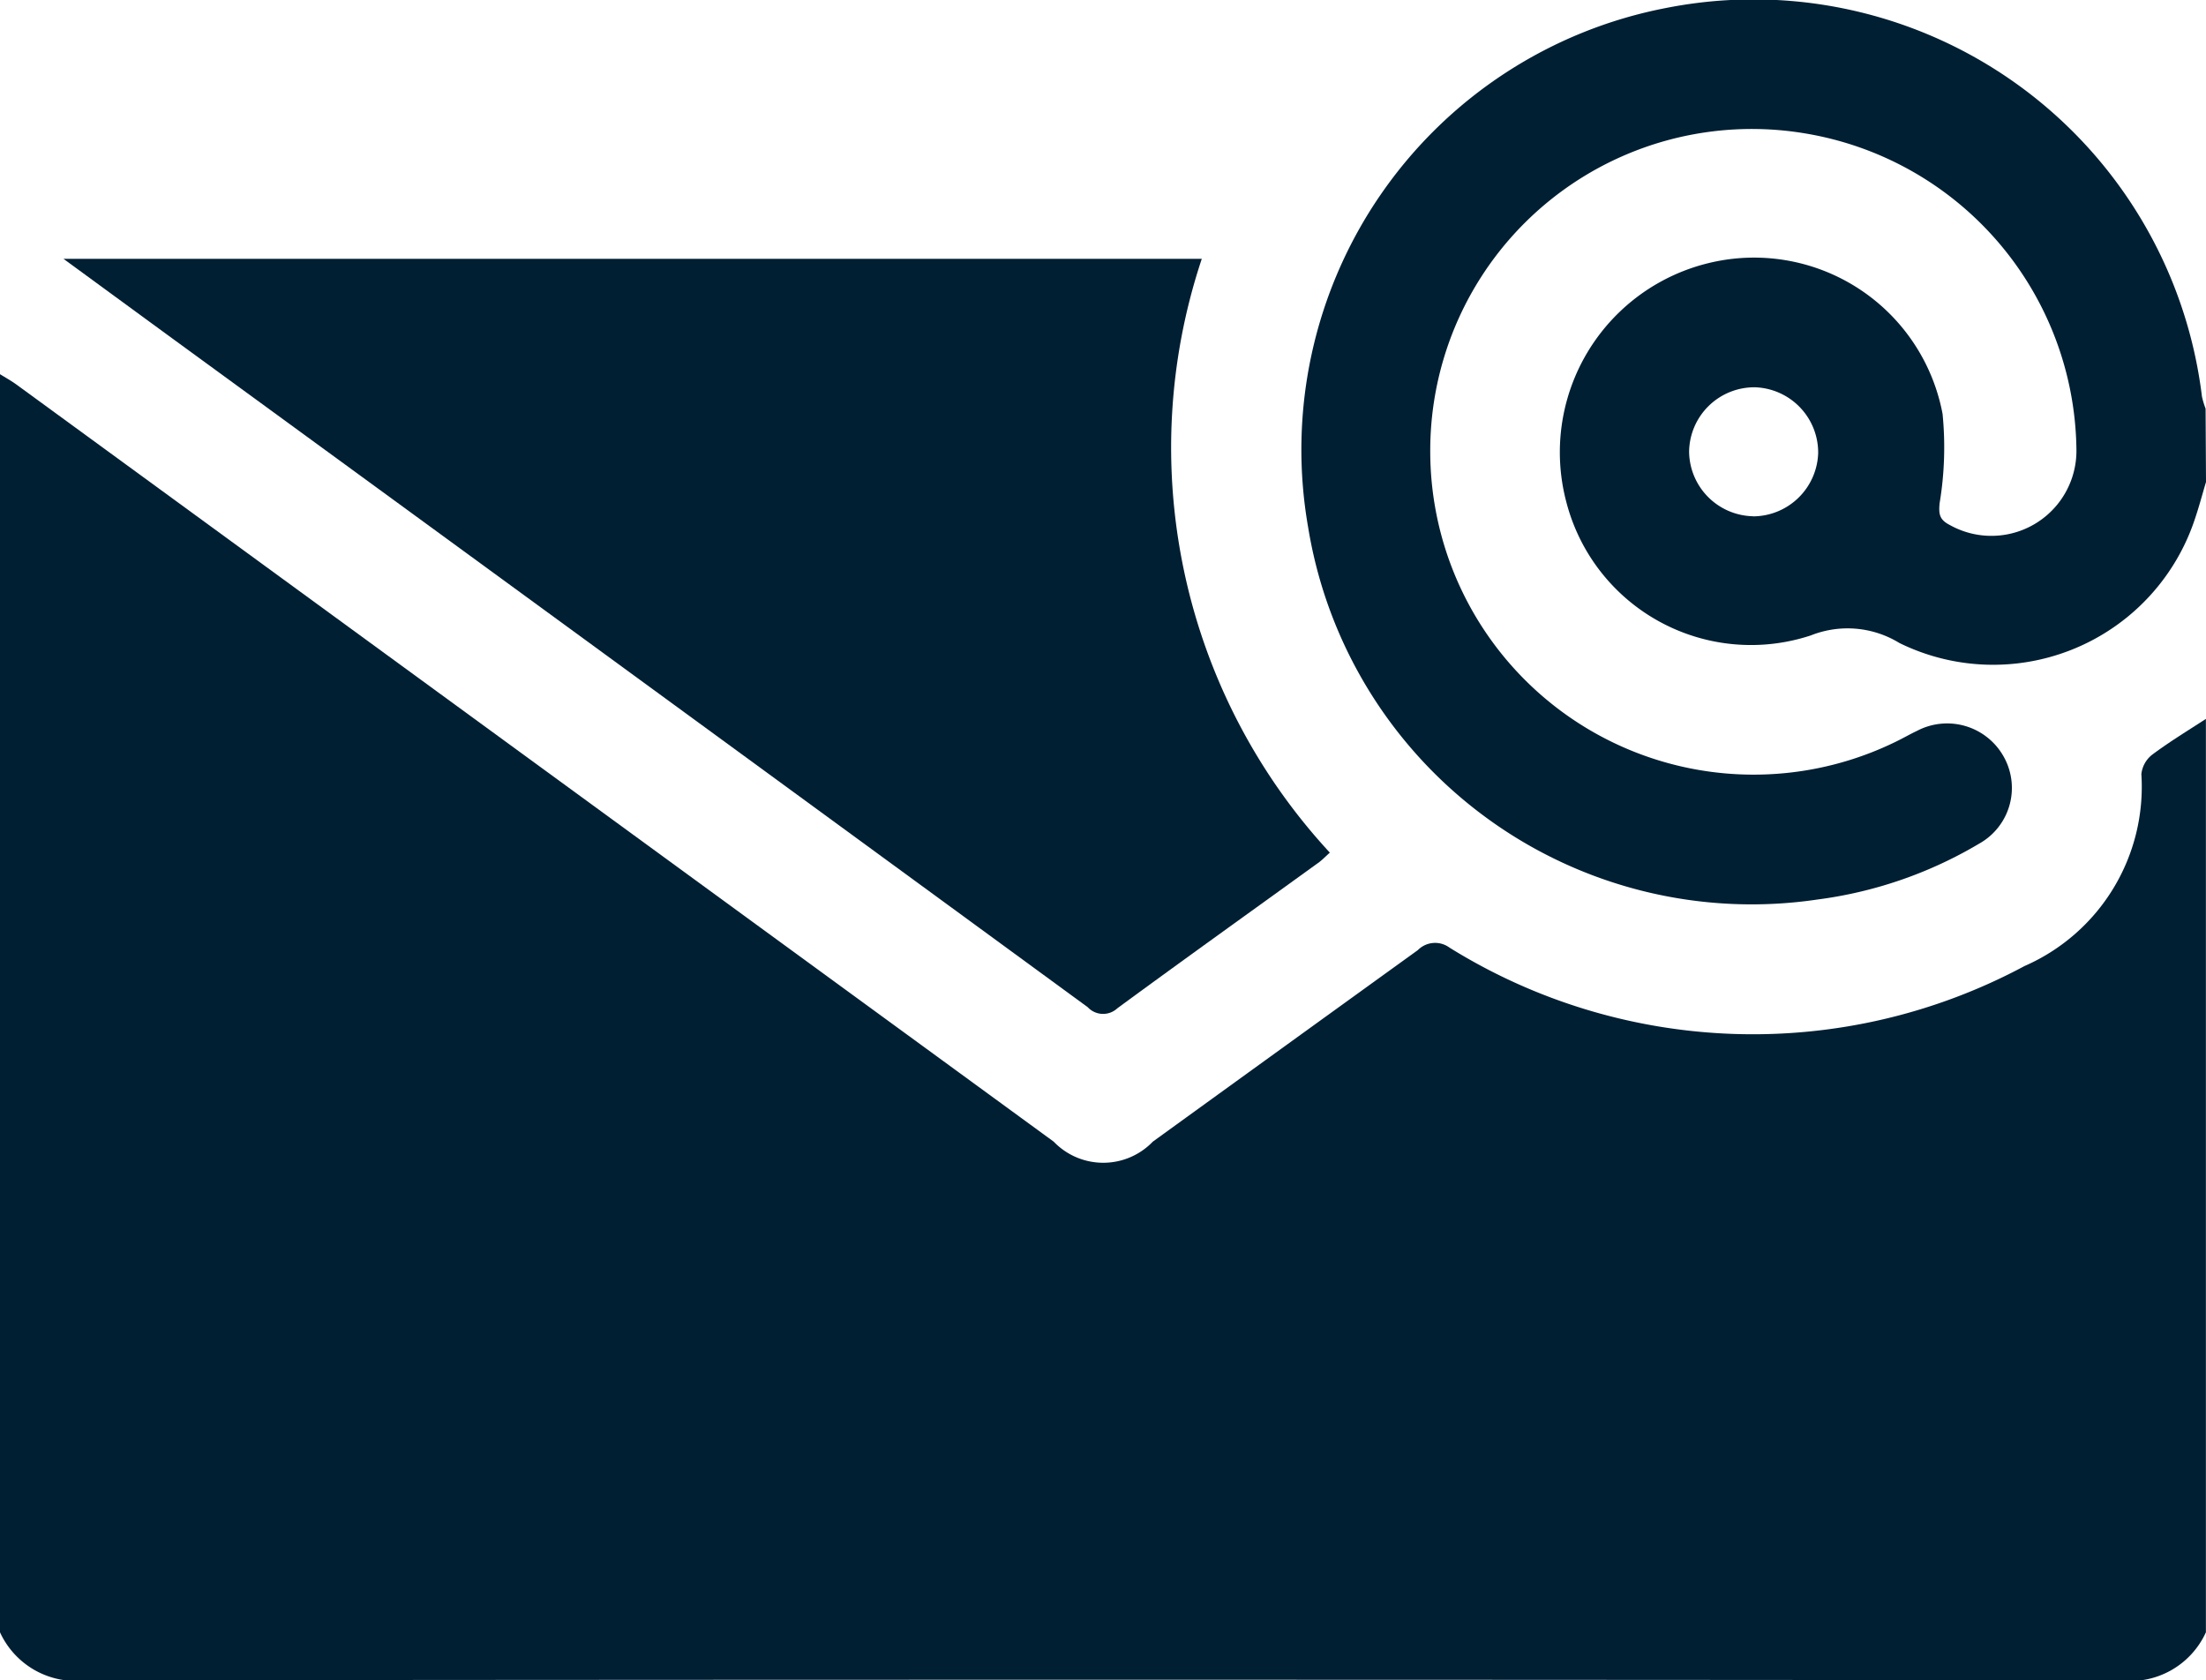
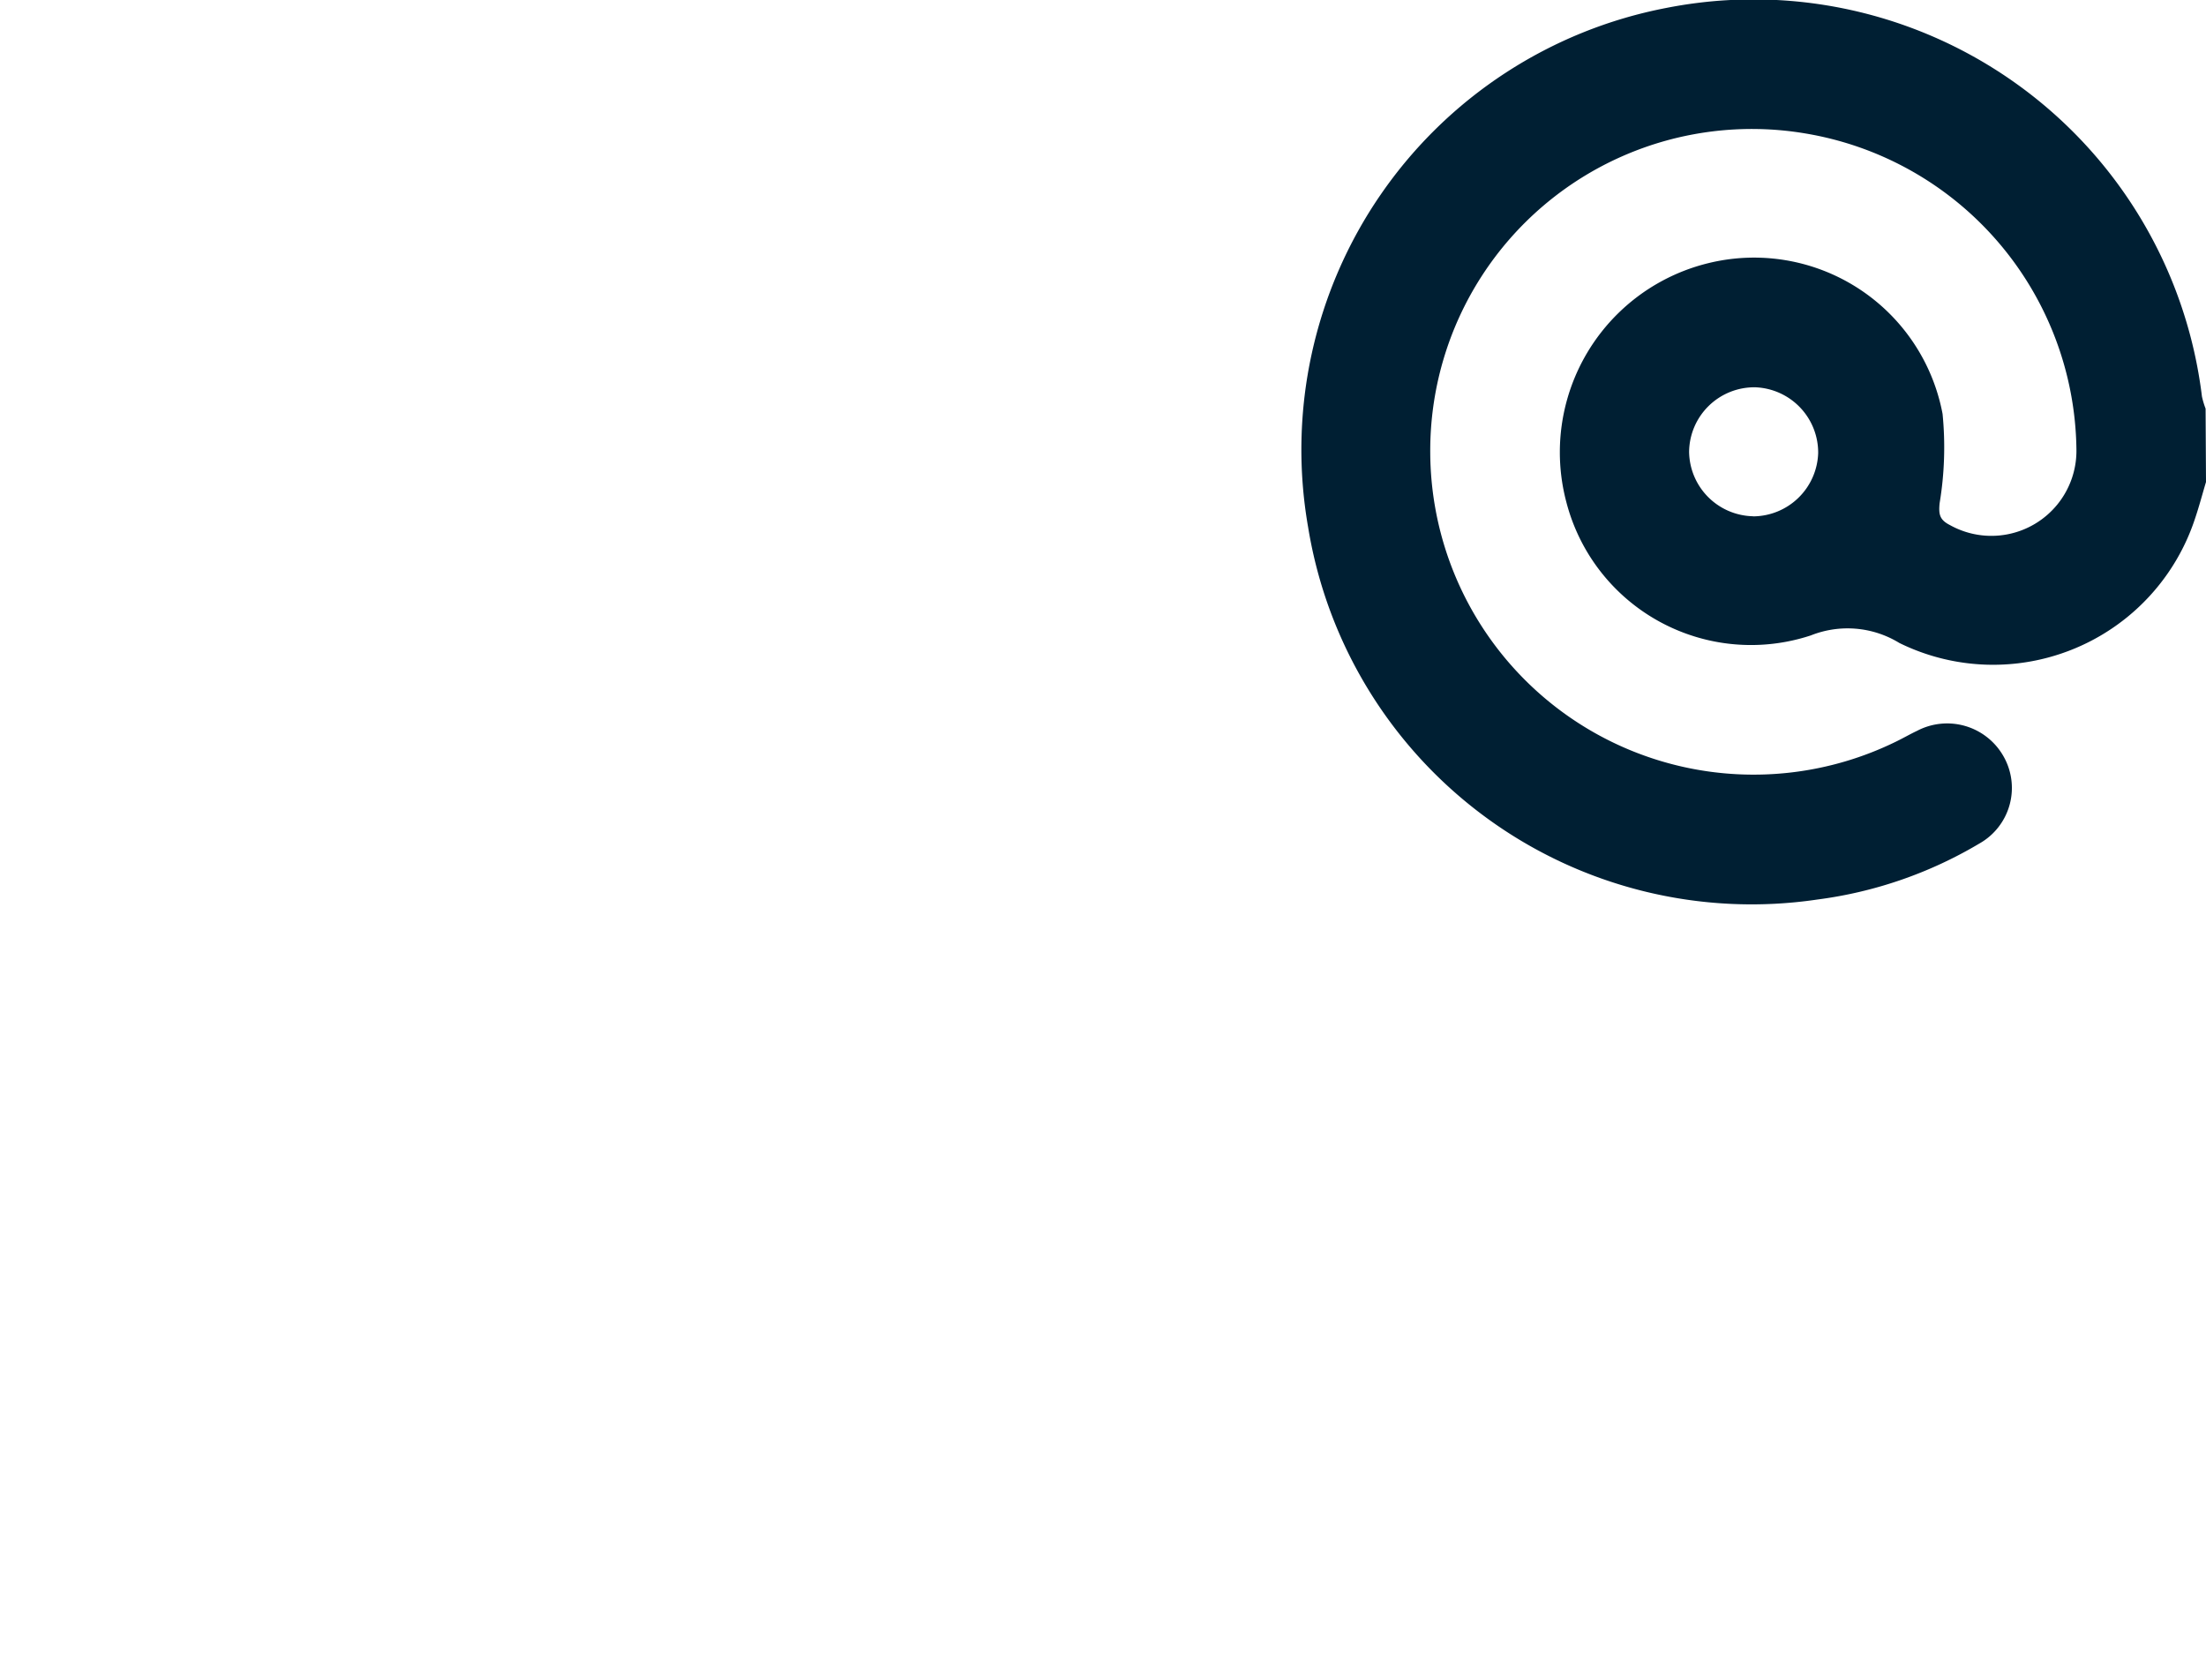
<svg xmlns="http://www.w3.org/2000/svg" id="email" width="21.706" height="16.534" viewBox="0 0 21.706 16.534">
-   <path id="Path_13475" data-name="Path 13475" d="M-81,79.34V66.96c.053.033.109.064.159.1l10.209,7.452a.676.676,0,0,0,.975,0q1.3-.941,2.608-1.885a.239.239,0,0,1,.312-.024,5.654,5.654,0,0,0,5.657.181,1.925,1.925,0,0,0,1.15-1.889.281.281,0,0,1,.108-.192c.169-.126.35-.236.527-.351v8.988a.818.818,0,0,1-.854.472q-10-.011-20,0A.821.821,0,0,1-81,79.34Z" transform="translate(81 -63.278)" fill="#001f33" />
  <path id="Path_13476" data-name="Path 13476" d="M229.907-15.148c-.036.12-.068.242-.108.36a2.091,2.091,0,0,1-2.909,1.224.976.976,0,0,0-.87-.075,1.877,1.877,0,0,1-2.406-1.308,1.915,1.915,0,0,1,1.394-2.354,1.887,1.887,0,0,1,2.307,1.483,3.36,3.36,0,0,1-.029.878c-.011.11,0,.164.1.215a.837.837,0,0,0,1.246-.747,3.192,3.192,0,0,0-2.668-3.106,3.165,3.165,0,0,0-3.69,3.145,3.182,3.182,0,0,0,4.584,2.839c.07-.034.137-.073.207-.106a.637.637,0,0,1,.846.245.628.628,0,0,1-.235.865,4.16,4.16,0,0,1-1.59.55,4.421,4.421,0,0,1-5.014-3.665,4.426,4.426,0,0,1,3.525-5.108,4.444,4.444,0,0,1,5.27,3.823.836.836,0,0,0,.036.12Zm-4.457.338a.644.644,0,0,0,.641-.624.643.643,0,0,0-.619-.646.642.642,0,0,0-.651.635A.643.643,0,0,0,225.45-14.811Z" transform="translate(-208.201 19.891)" fill="#001f33" />
-   <path id="Path_13477" data-name="Path 13477" d="M-66.26,40.19h11.2A5.868,5.868,0,0,0-53.8,46.033c-.032.028-.065.062-.1.09-.663.48-1.33.956-1.99,1.441a.206.206,0,0,1-.292-.01q-4.53-3.314-9.064-6.622Z" transform="translate(66.885 -37.643)" fill="#001f33" />
</svg>